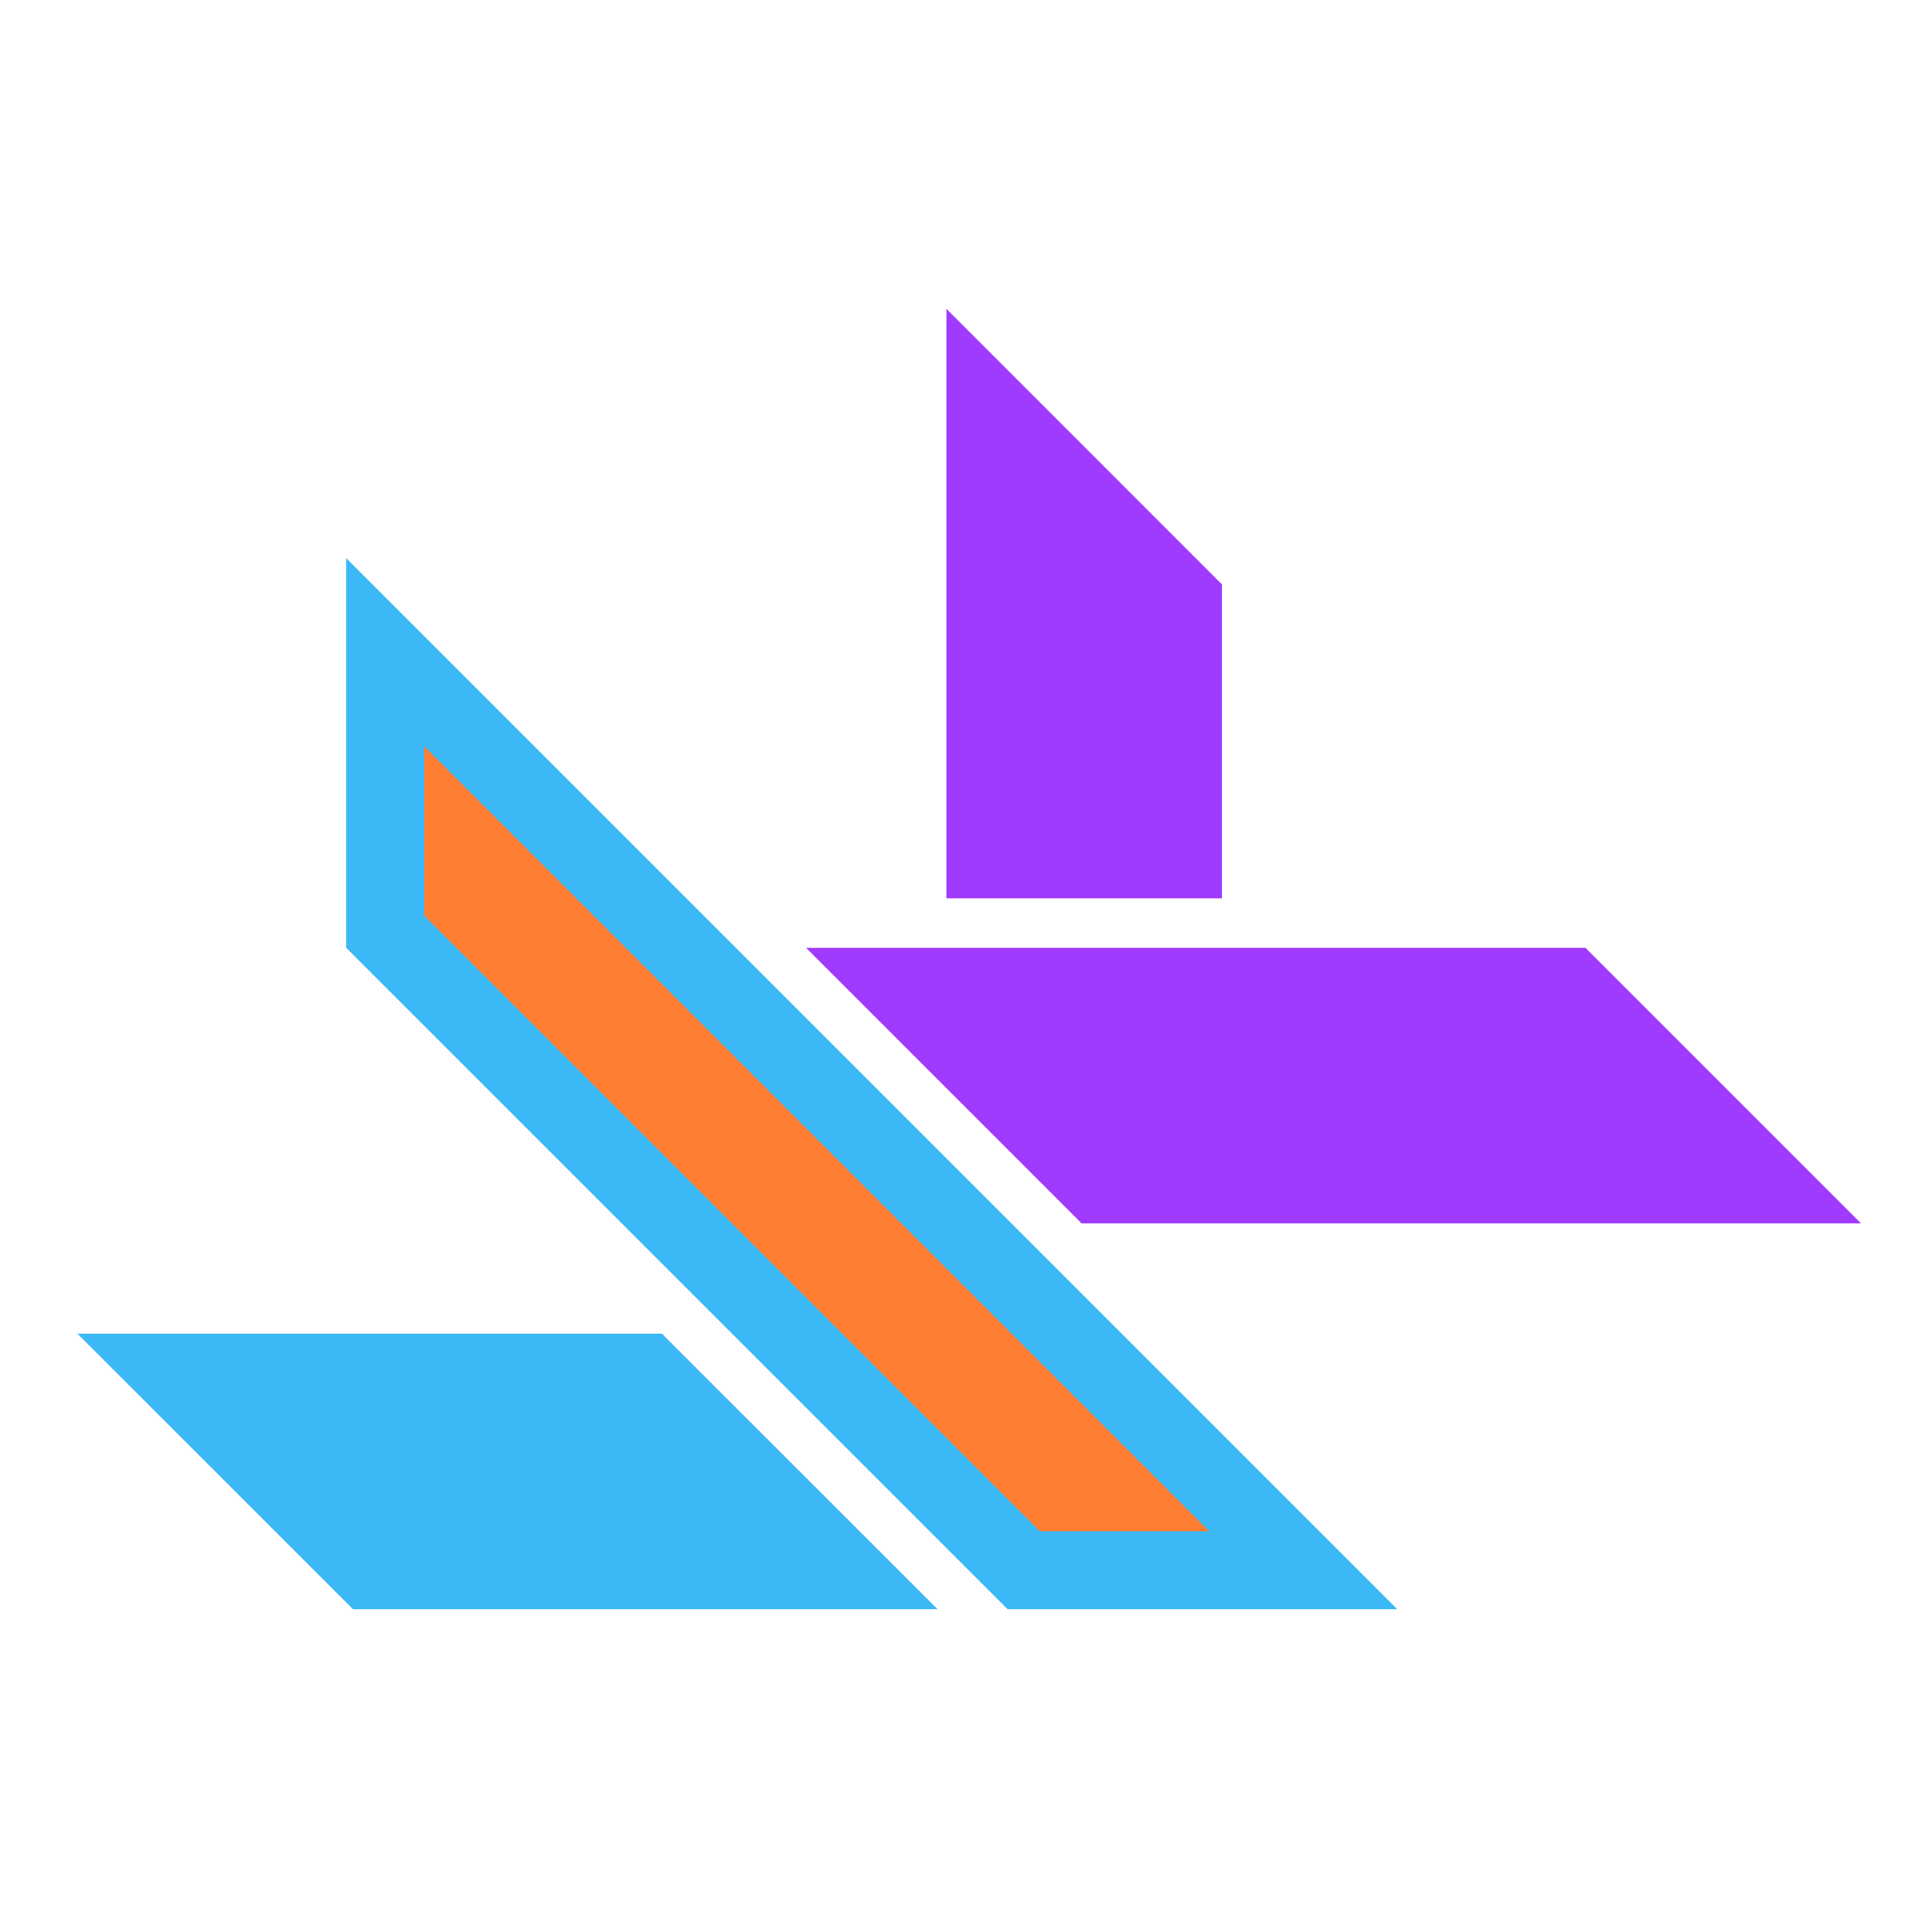
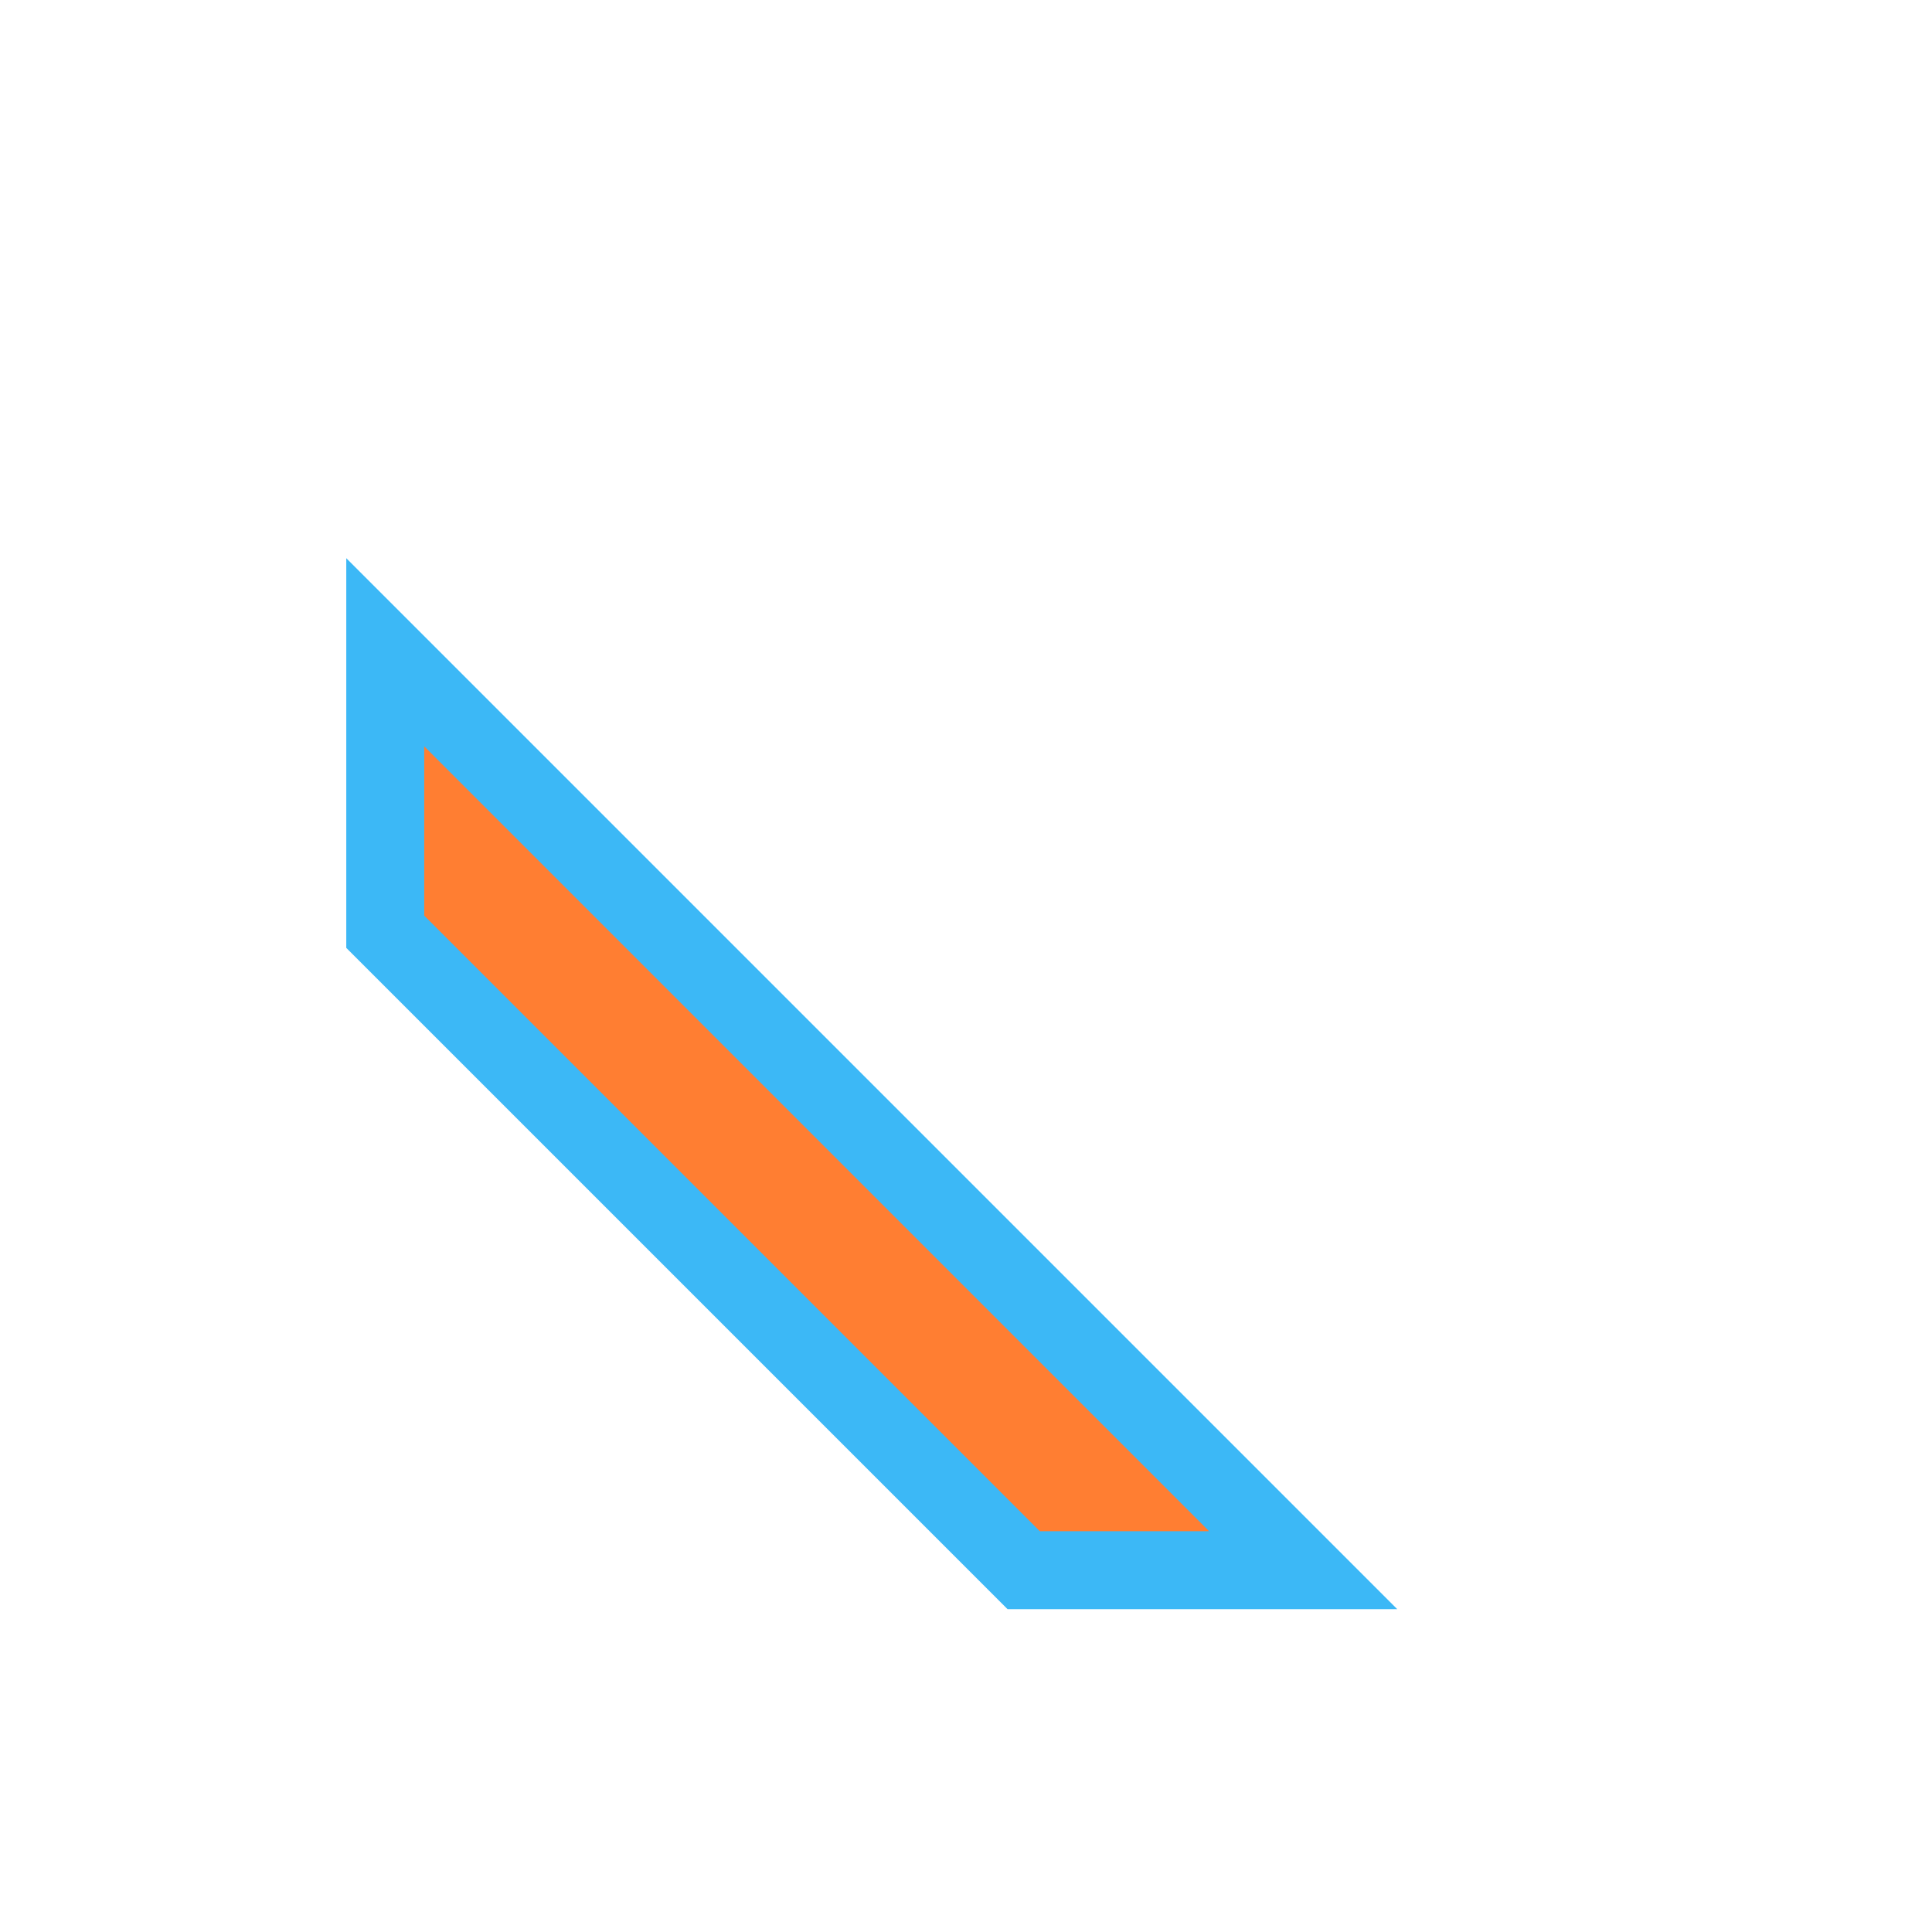
<svg xmlns="http://www.w3.org/2000/svg" version="1.1" id="Layer_1" x="0px" y="0px" viewBox="0 0 2478.9 2478.9" style="enable-background:new 0 0 2478.9 2478.9;" xml:space="preserve">
  <style type="text/css">
	.st0{fill:#A03AFF;}
	.st1{fill:#FF7E32;}
	.st2{fill:#3CB8F6;}
</style>
  <g>
    <g>
-       <path class="st0" d="M1214.3,396.2v756.4h353.5V749.8L1214.3,396.2L1214.3,396.2z" />
-     </g>
+       </g>
  </g>
  <g>
    <g>
-       <path class="st0" d="M2034.3,1216.2h-1000l353.6,353.6h1000L2034.3,1216.2L2034.3,1216.2z" />
-     </g>
+       </g>
  </g>
  <g>
    <g>
      <polygon class="st1" points="1313.5,2014.7 494.3,1195.5 494.3,836.9 1672.1,2014.7   " />
    </g>
    <g>
      <path class="st2" d="M544.3,957.6l1007.1,1007.1h-217.2l-789.9-789.9L544.3,957.6 M444.3,716.2v500l848.5,848.5h500L444.3,716.2    L444.3,716.2z" />
    </g>
  </g>
  <g>
-     <path class="st2" d="M849.3,1711.2h-750l353.6,353.5h750L849.3,1711.2L849.3,1711.2z" />
-   </g>
+     </g>
</svg>